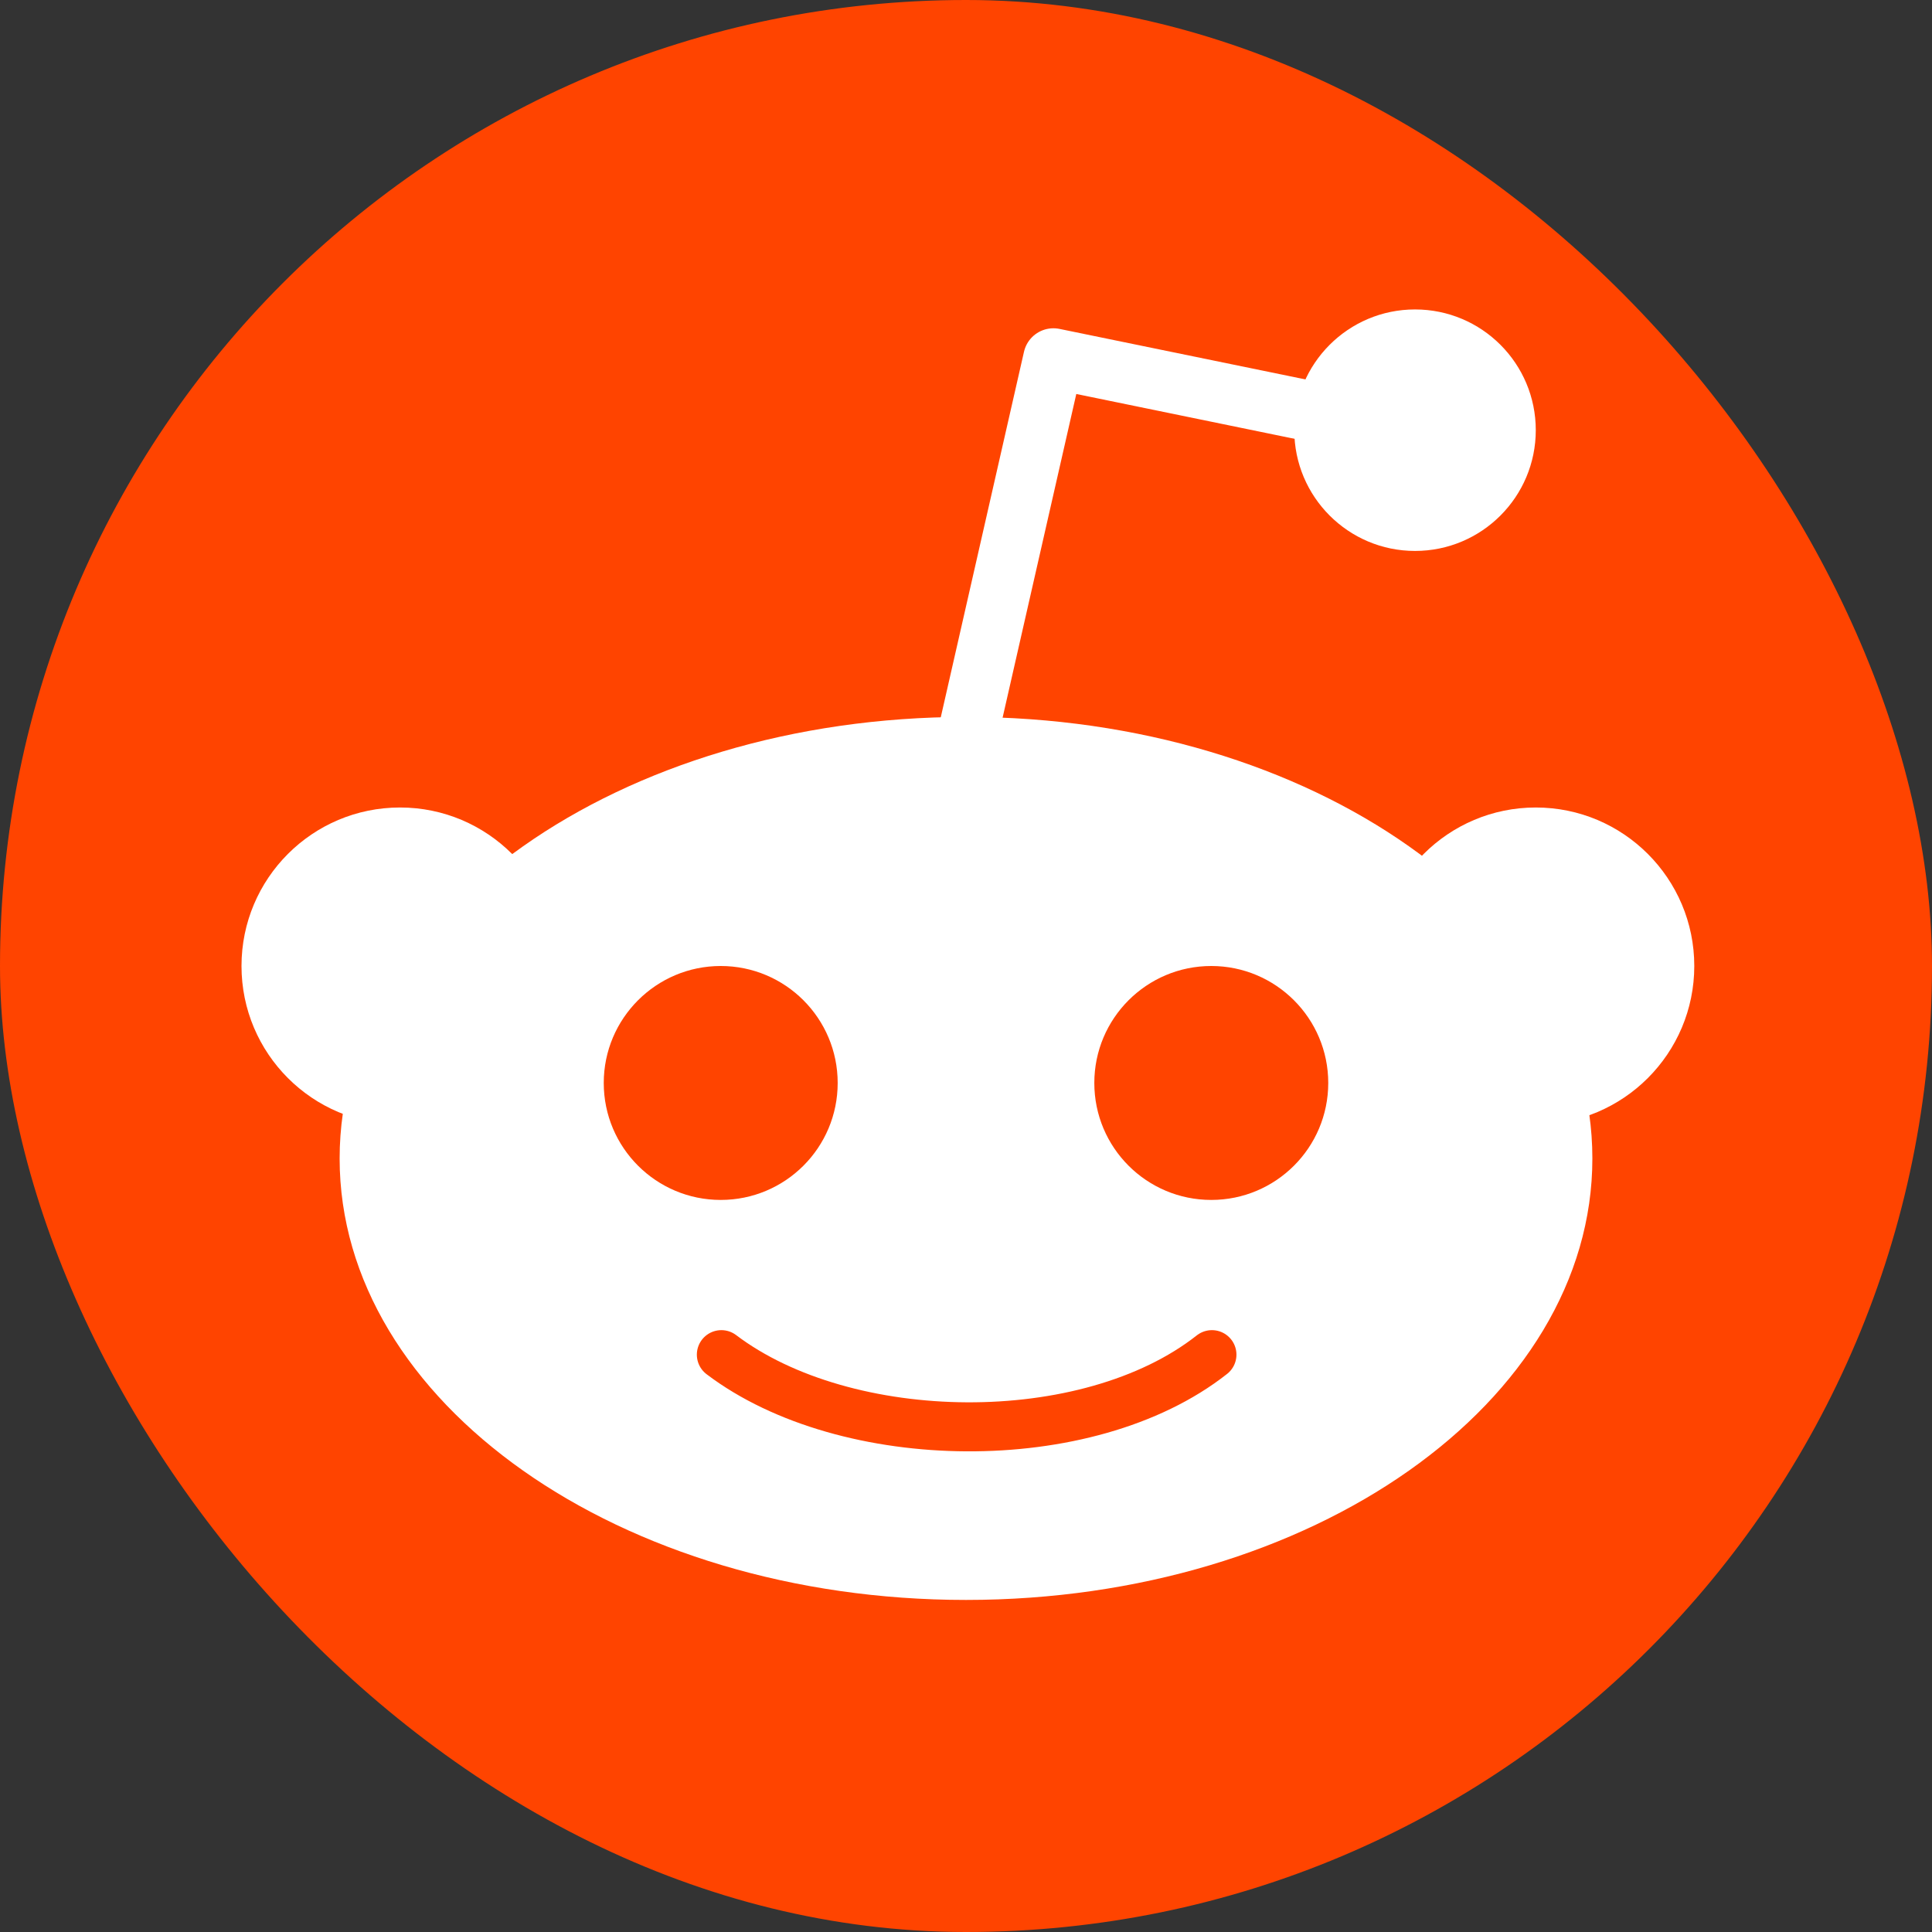
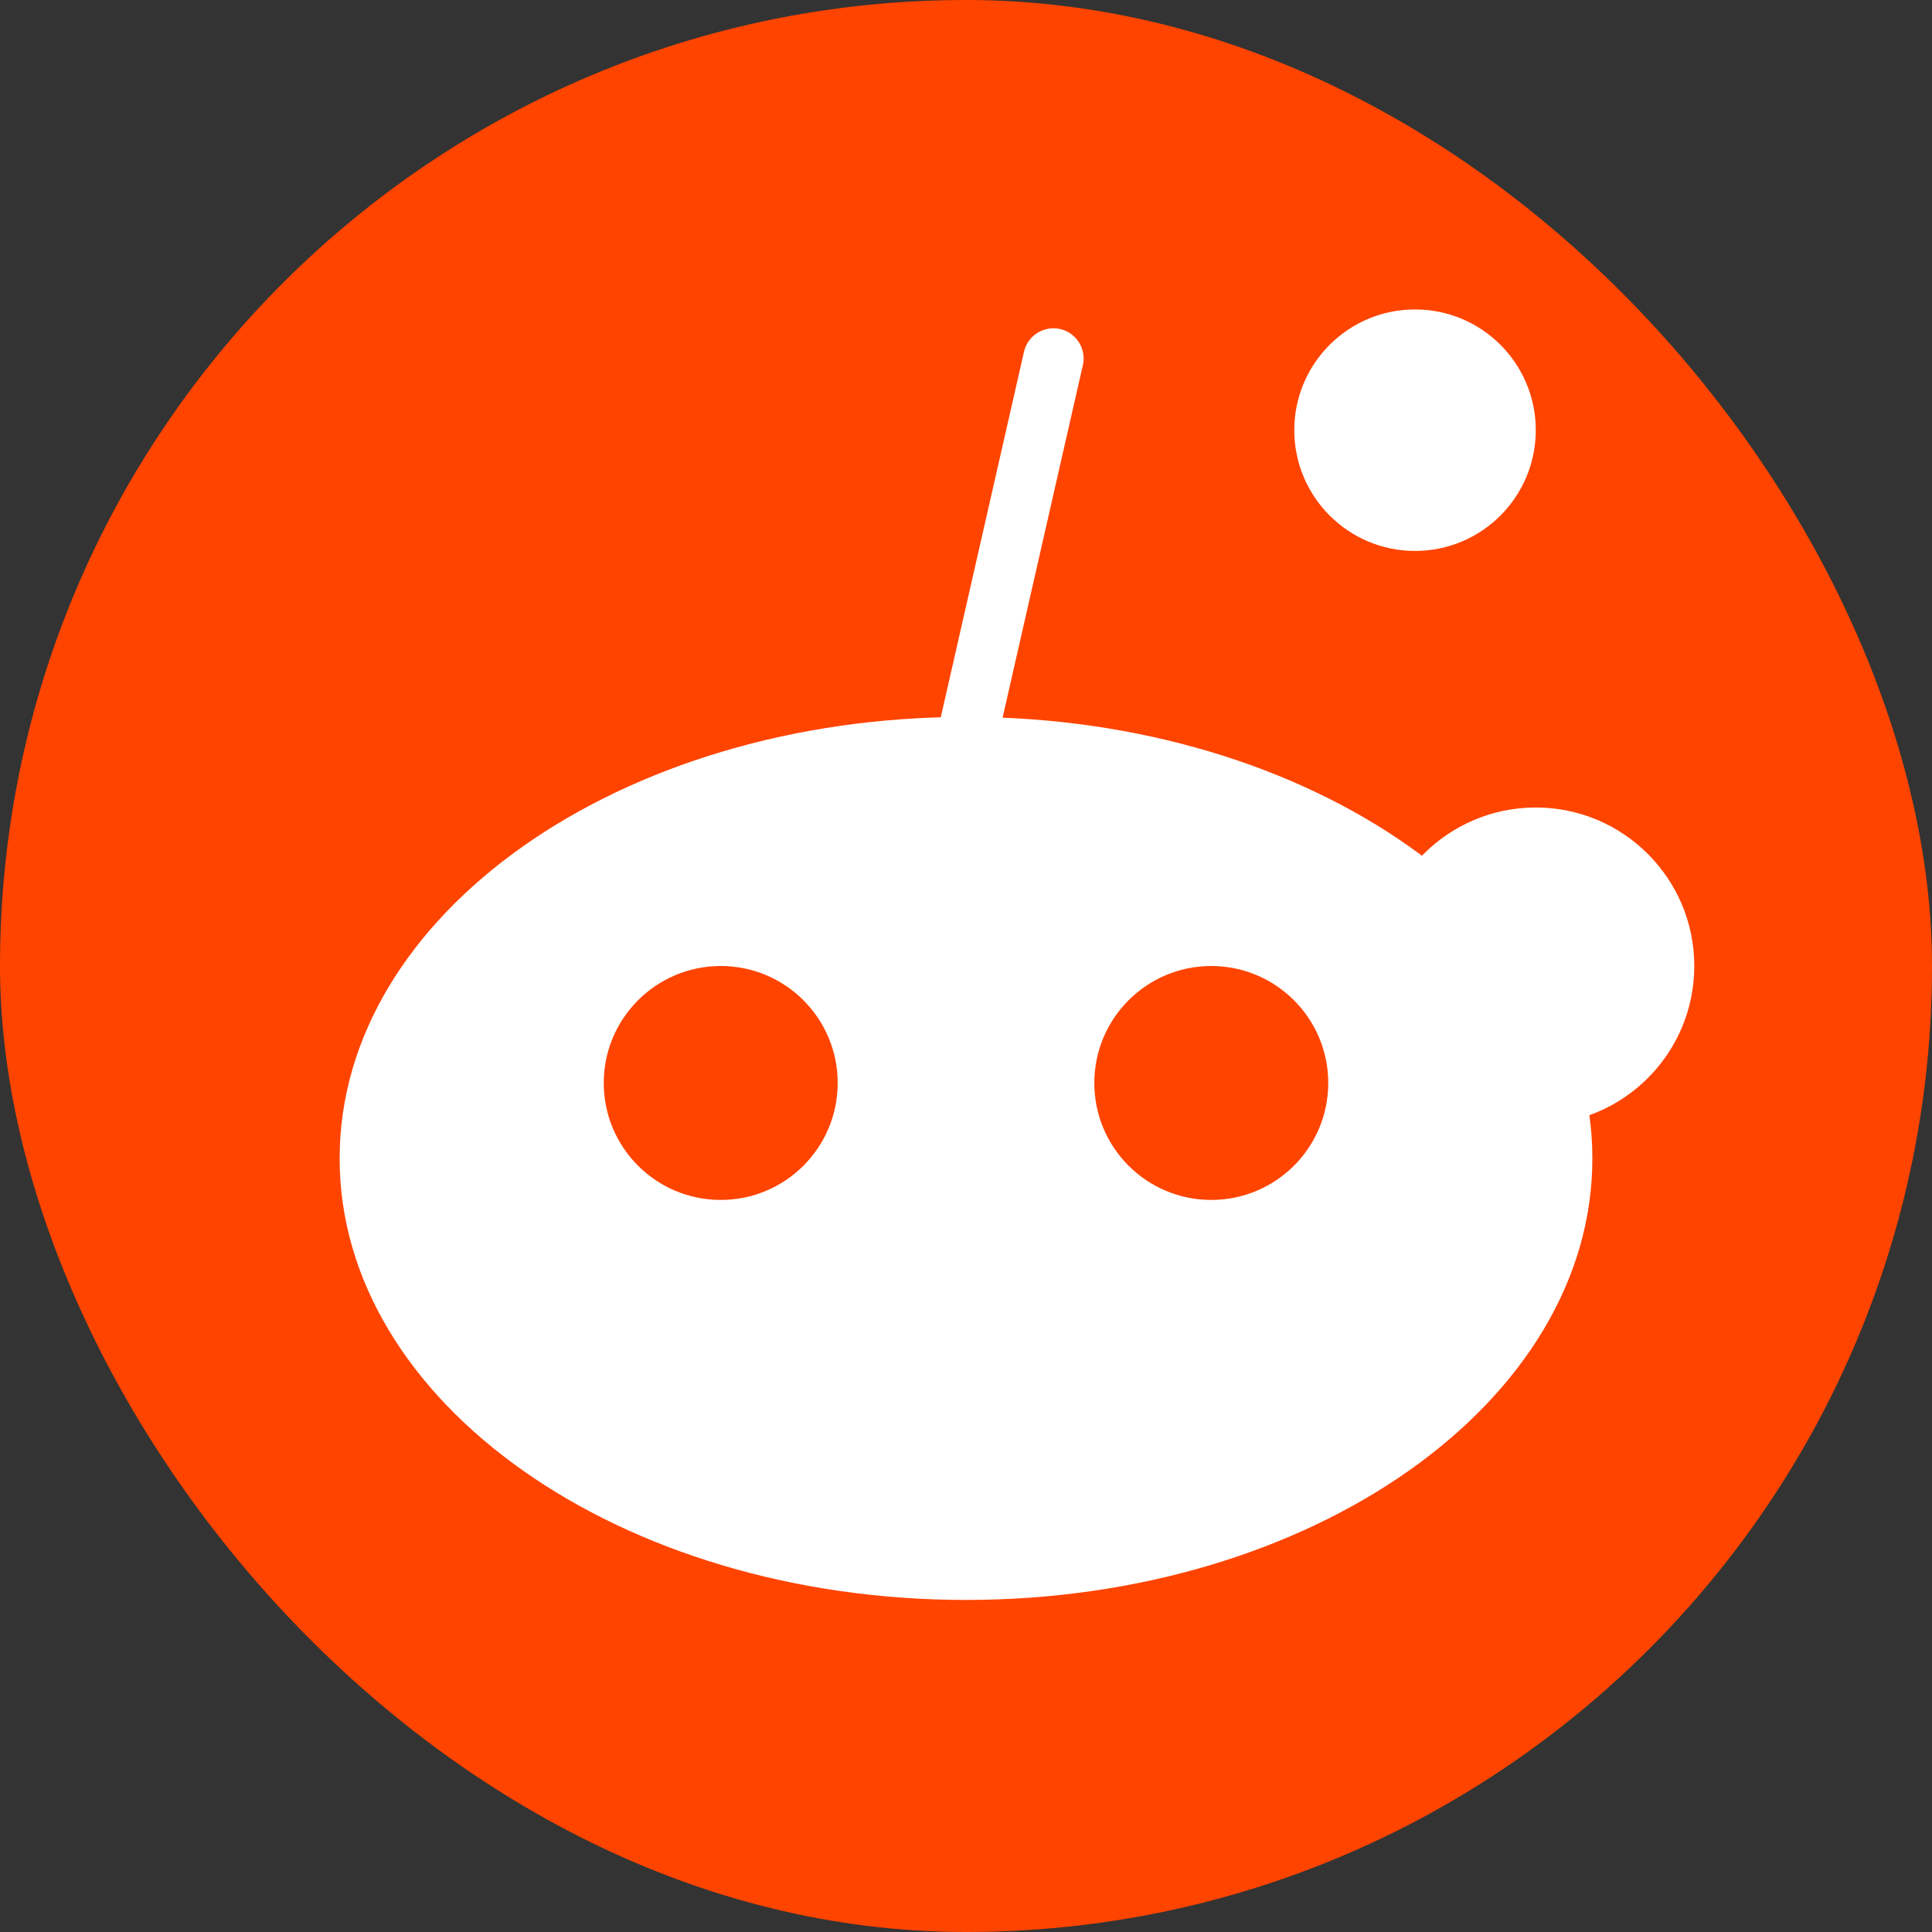
<svg xmlns="http://www.w3.org/2000/svg" width="24" height="24" viewBox="0 0 24 24" fill="none">
  <rect x="0" y="0" width="24" height="24" fill="#333333" stroke="none" />
  <g clip-path="url(#clip0_10278_21154)">
    <path d="M20.4 0H3.6C1.612 0 0 1.612 0 3.6V20.4C0 22.388 1.612 24 3.6 24H20.4C22.388 24 24 22.388 24 20.4V3.6C24 1.612 22.388 0 20.4 0Z" fill="#FF4400" />
    <path d="M12 19.875C16.297 19.875 19.781 17.42 19.781 14.391C19.781 11.362 16.297 8.906 12 8.906C7.703 8.906 4.219 11.362 4.219 14.391C4.219 17.42 7.703 19.875 12 19.875Z" fill="white" />
-     <path d="M4.969 13.969C6.056 13.969 6.938 13.087 6.938 12C6.938 10.913 6.056 10.031 4.969 10.031C3.881 10.031 3 10.913 3 12C3 13.087 3.881 13.969 4.969 13.969Z" fill="white" />
    <path d="M19.078 13.969C20.165 13.969 21.047 13.087 21.047 12C21.047 10.913 20.165 10.031 19.078 10.031C17.991 10.031 17.109 10.913 17.109 12C17.109 13.087 17.991 13.969 19.078 13.969Z" fill="white" />
    <path d="M17.578 6.844C18.407 6.844 19.078 6.172 19.078 5.344C19.078 4.515 18.407 3.844 17.578 3.844C16.75 3.844 16.078 4.515 16.078 5.344C16.078 6.172 16.75 6.844 17.578 6.844Z" fill="white" />
-     <path d="M12.008 9.188L13.086 4.453L16.508 5.156" stroke="white" stroke-width="0.75" stroke-linecap="round" stroke-linejoin="round" />
-     <path d="M8.961 16.828C10.508 18 13.508 18.047 15.055 16.828" stroke="#FF4400" stroke-width="0.609" stroke-linecap="round" stroke-linejoin="round" />
+     <path d="M12.008 9.188L13.086 4.453" stroke="white" stroke-width="0.75" stroke-linecap="round" stroke-linejoin="round" />
    <path d="M8.953 14.906C9.756 14.906 10.406 14.256 10.406 13.453C10.406 12.651 9.756 12 8.953 12C8.151 12 7.5 12.651 7.5 13.453C7.5 14.256 8.151 14.906 8.953 14.906Z" fill="#FF4400" />
    <path d="M15.047 14.906C15.849 14.906 16.5 14.256 16.5 13.453C16.5 12.651 15.849 12 15.047 12C14.244 12 13.594 12.651 13.594 13.453C13.594 14.256 14.244 14.906 15.047 14.906Z" fill="#FF4400" />
  </g>
  <defs>
    <clipPath id="clip0_10278_21154">
      <rect width="24" height="24" rx="12" fill="white" />
    </clipPath>
  </defs>
</svg>